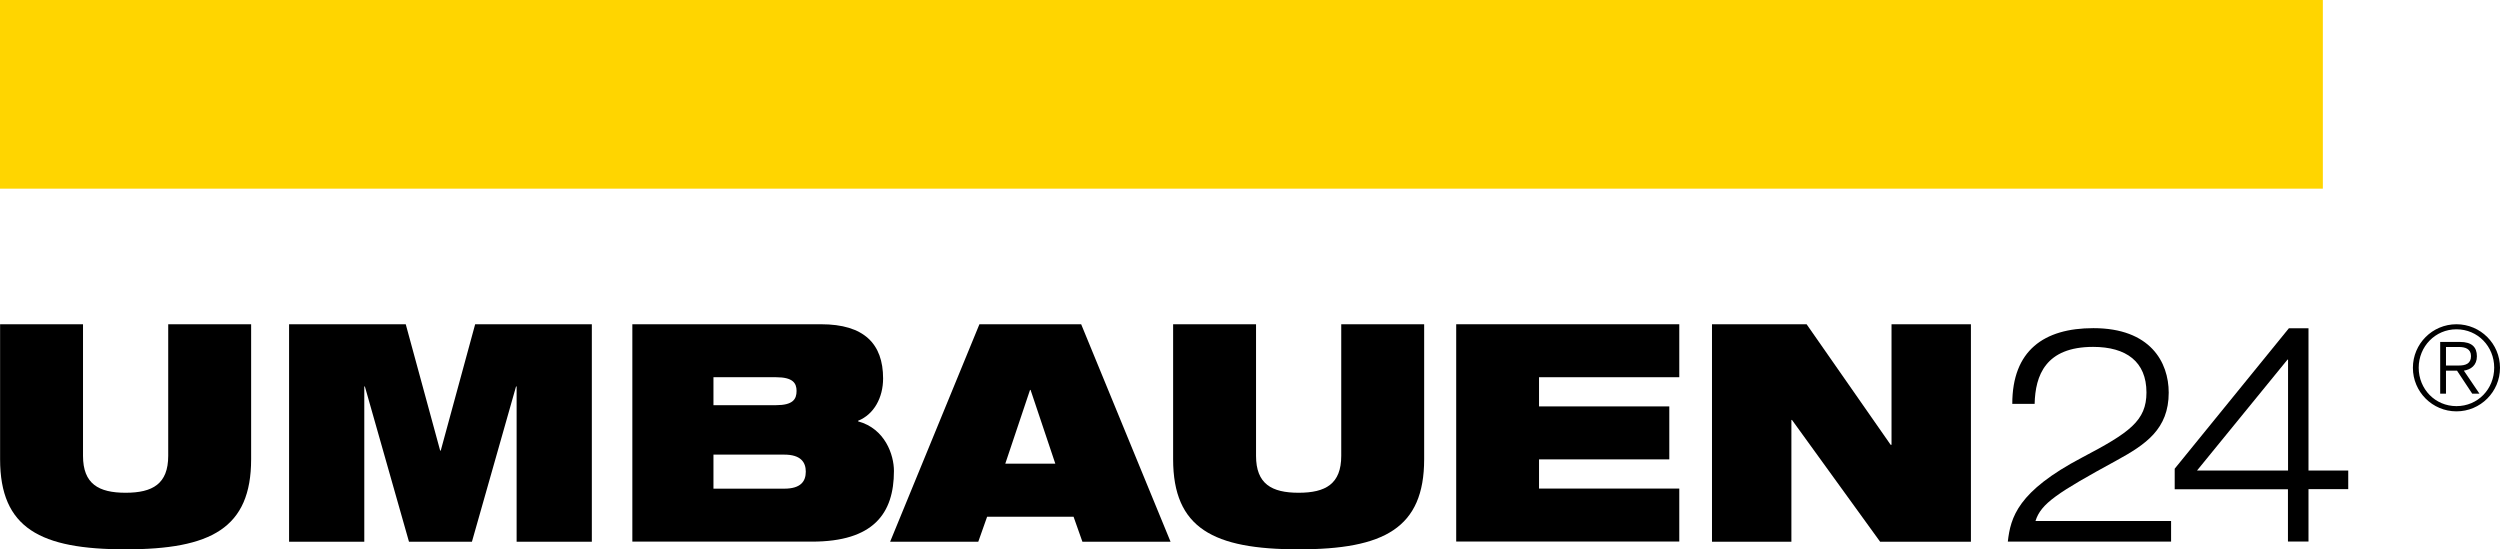
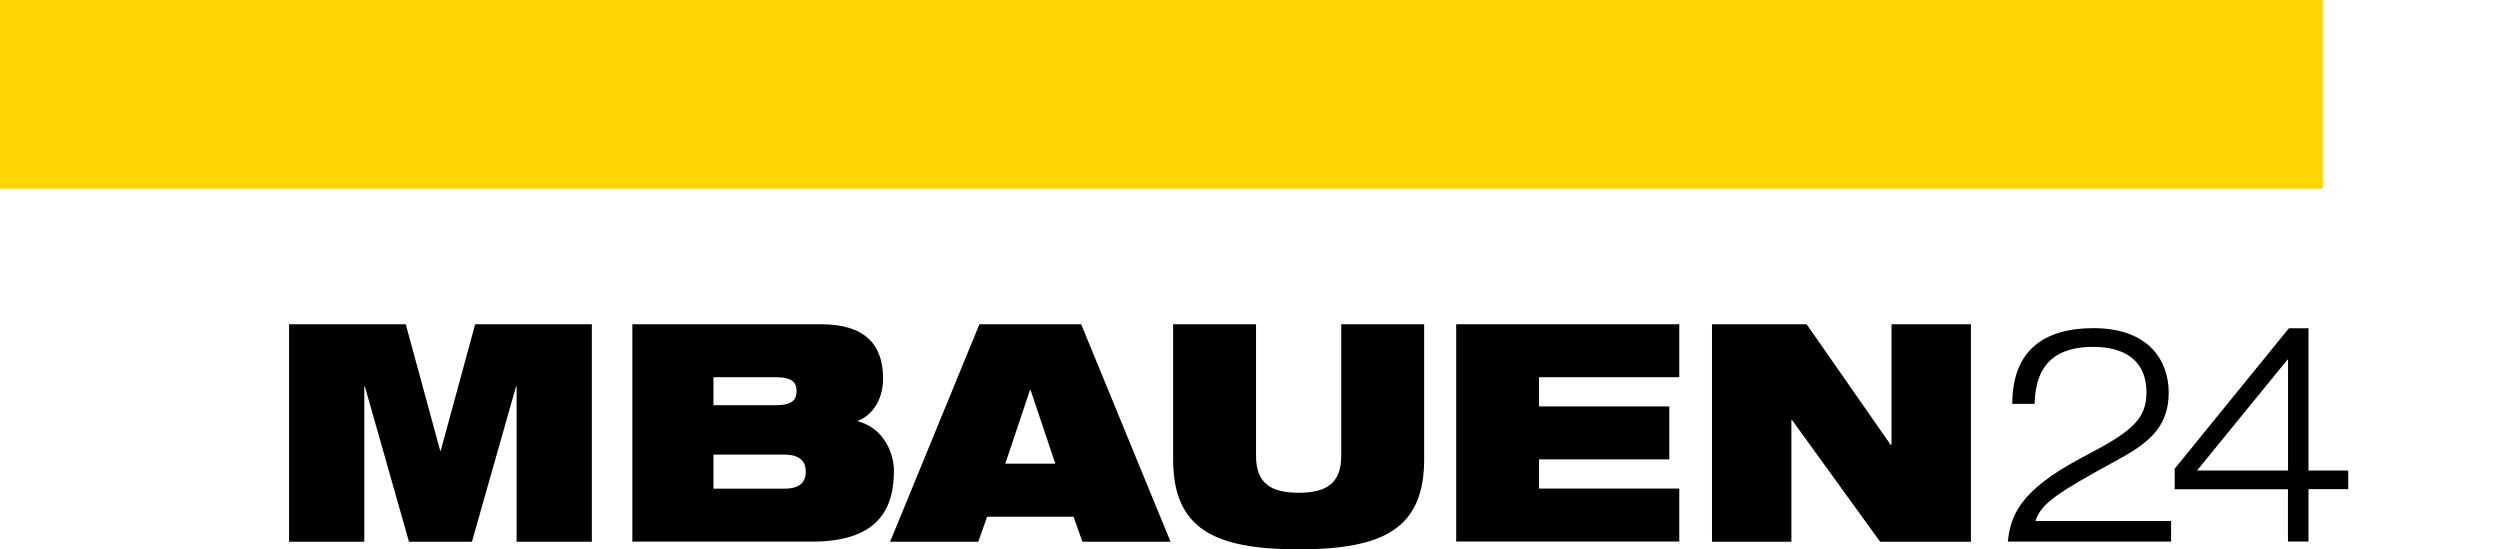
<svg xmlns="http://www.w3.org/2000/svg" version="1.1" id="Ebene_1" x="0px" y="0px" style="enable-background:new 0 0 356.05 251.76;" xml:space="preserve" viewBox="41.93 81.39 262.91 57.77">
  <style type="text/css"> .st0{fill:#FFD500;} </style>
  <g>
    <g>
-       <path d="M41.94,115.49h8.72v13.84c0,2.95,1.64,3.88,4.48,3.88c2.84,0,4.48-0.93,4.48-3.88v-13.84h8.72v14.19 c0,7.27-4.24,9.48-13.2,9.48c-8.96,0-13.2-2.21-13.2-9.48V115.49z" />
      <path d="M72.32,115.49H84.6l3.62,13.29h0.06l3.62-13.29h12.27v22.87h-7.91v-16.33h-0.06l-4.64,16.33h-6.62l-4.64-16.33h-0.06 v16.33h-7.91V115.49z" />
      <path d="M108.43,115.49h19.85c4.51,0,6.52,2.05,6.52,5.7c0,2.02-0.96,3.78-2.63,4.45v0.06c2.84,0.77,3.77,3.52,3.77,5.22 c0,4.48-2.16,7.43-8.62,7.43h-18.89V115.49z M116.96,124h6.58c1.76,0,2.16-0.61,2.16-1.5c0-0.83-0.4-1.44-2.16-1.44h-6.58V124z M116.96,132.78h7.45c1.73,0,2.26-0.77,2.26-1.79c0-0.99-0.53-1.79-2.26-1.79h-7.45V132.78z" />
      <path d="M144.93,115.49h10.7l9.4,22.87h-9.27l-0.93-2.63h-9.09l-0.93,2.63h-9.27L144.93,115.49z M150.31,122.4h-0.06l-2.6,7.75 h5.26L150.31,122.4z" />
      <path d="M165.3,115.49h8.72v13.84c0,2.95,1.64,3.88,4.48,3.88s4.48-0.93,4.48-3.88v-13.84h8.72v14.19c0,7.27-4.24,9.48-13.2,9.48 s-13.2-2.21-13.2-9.48V115.49z" />
      <path d="M195.07,115.49h23.46v5.57h-14.75v3.07h13.7v5.57h-13.7v3.07h14.75v5.57h-23.46V115.49z" />
      <path d="M221.96,115.49h9.96l8.84,12.68h0.09v-12.68h8.35v22.87h-9.55l-9.27-12.81h-0.06v12.81h-8.35V115.49z" />
      <path d="M270.26,138.35h-17.18c0.29-2.57,1.05-5.29,7.8-8.84c5.01-2.63,6.78-3.87,6.78-6.85c0-3.23-2.12-4.79-5.61-4.79 c-5.01,0-6.08,3.01-6.15,5.99h-2.35c0-5.61,3.33-7.96,8.53-7.96c5.99,0,7.92,3.58,7.92,6.78c0,3.83-2.41,5.45-5.48,7.13 c-6.21,3.39-7.96,4.53-8.53,6.37h14.26V138.35z" />
      <path d="M282.55,132.84h-11.92v-2.16l12.01-14.77h2.06v14.96h4.18v1.96h-4.18v5.51h-2.16V132.84z M282.55,119.21h-0.06 l-9.51,11.66h9.57V119.21z" />
    </g>
    <rect x="41.93" y="81.39" class="st0" width="244.28" height="19.84" />
    <g>
-       <path d="M300.26,115.49c2.53,0,4.58,2.05,4.58,4.58c0,2.53-2.05,4.58-4.58,4.58c-2.53,0-4.58-2.05-4.58-4.58 C295.68,117.54,297.73,115.49,300.26,115.49z M300.26,124.1c2.25,0,3.97-1.79,3.97-4.05c0-2.22-1.72-4.03-3.97-4.03 c-2.23,0-3.97,1.81-3.97,4.04C296.29,122.31,298.02,124.1,300.26,124.1z M300.32,120.37h-1.16v2.42h-0.61v-5.44h2.09 c1.23,0,1.77,0.54,1.77,1.51c0,0.95-0.63,1.39-1.37,1.51l1.64,2.42h-0.76L300.32,120.37z M299.16,119.83h1.35 c0.72,0,1.28-0.2,1.28-0.99c0-0.77-0.62-0.96-1.28-0.96h-1.35V119.83z" />
-     </g>
+       </g>
  </g>
</svg>